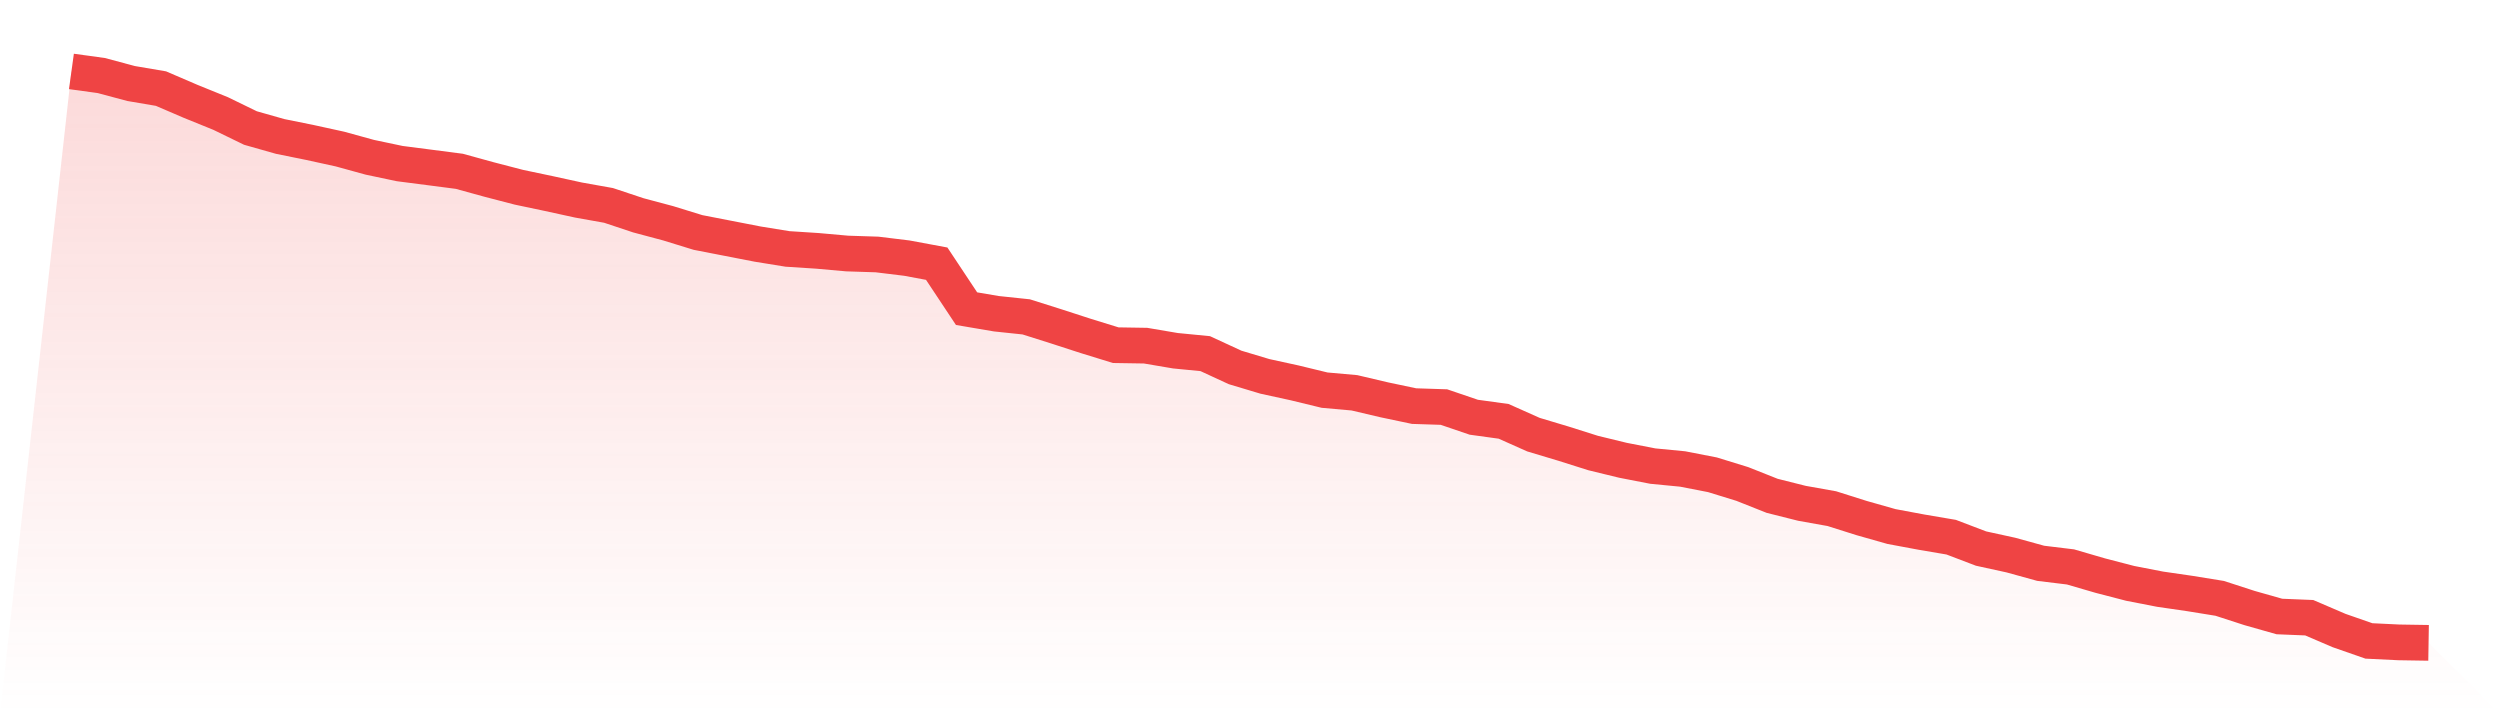
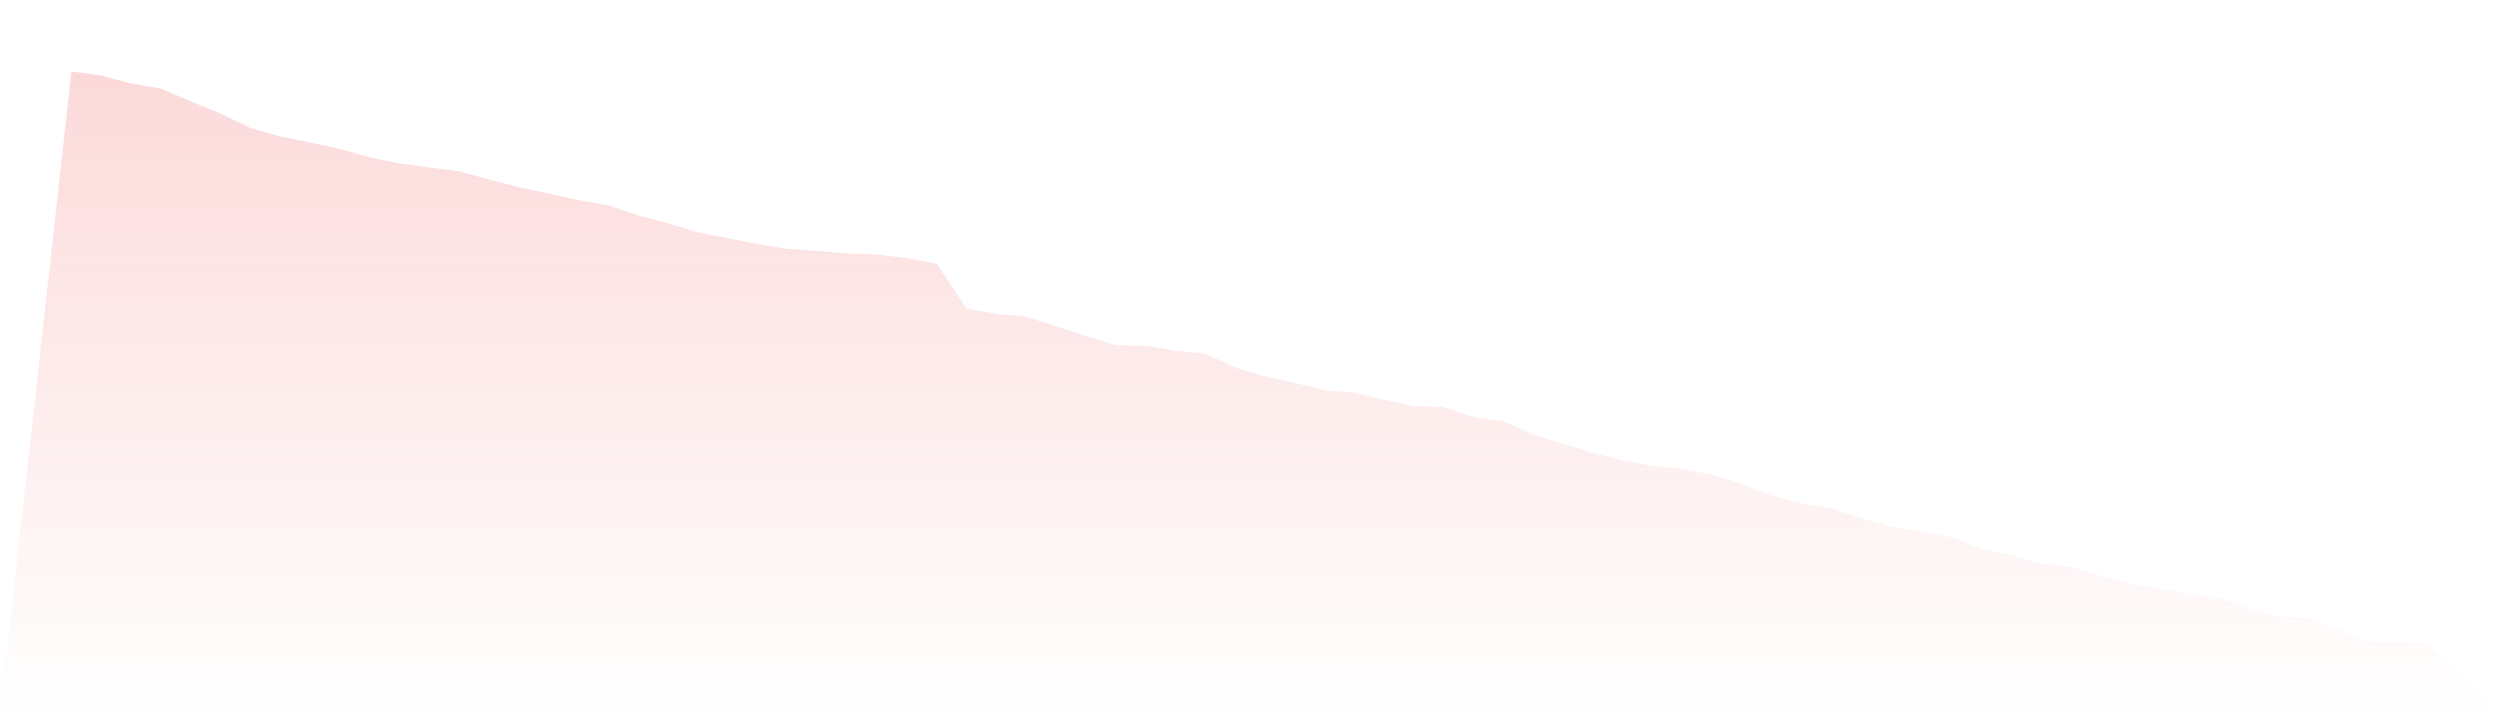
<svg xmlns="http://www.w3.org/2000/svg" viewBox="0 0 140 40">
  <defs>
    <linearGradient id="gradient" x1="0" x2="0" y1="0" y2="1">
      <stop offset="0%" stop-color="#ef4444" stop-opacity="0.2" />
      <stop offset="100%" stop-color="#ef4444" stop-opacity="0" />
    </linearGradient>
  </defs>
  <path d="M4,4 L4,4 L5.671,4.23 L7.342,4.677 L9.013,4.961 L10.684,5.679 L12.354,6.356 L14.025,7.169 L15.696,7.643 L17.367,7.981 L19.038,8.347 L20.709,8.807 L22.38,9.16 L24.051,9.376 L25.722,9.593 L27.392,10.053 L29.063,10.487 L30.734,10.839 L32.405,11.204 L34.076,11.502 L35.747,12.058 L37.418,12.504 L39.089,13.019 L40.759,13.344 L42.43,13.669 L44.101,13.94 L45.772,14.048 L47.443,14.197 L49.114,14.251 L50.785,14.455 L52.456,14.766 L54.127,17.285 L55.797,17.569 L57.468,17.745 L59.139,18.273 L60.81,18.815 L62.481,19.33 L64.152,19.357 L65.823,19.641 L67.494,19.804 L69.165,20.576 L70.835,21.077 L72.506,21.442 L74.177,21.848 L75.848,21.997 L77.519,22.39 L79.19,22.742 L80.861,22.796 L82.532,23.365 L84.203,23.595 L85.873,24.34 L87.544,24.841 L89.215,25.369 L90.886,25.776 L92.557,26.101 L94.228,26.263 L95.899,26.588 L97.57,27.103 L99.24,27.766 L100.911,28.186 L102.582,28.484 L104.253,29.012 L105.924,29.486 L107.595,29.798 L109.266,30.082 L110.937,30.719 L112.608,31.084 L114.278,31.545 L115.949,31.748 L117.62,32.235 L119.291,32.669 L120.962,32.994 L122.633,33.237 L124.304,33.508 L125.975,34.05 L127.646,34.524 L129.316,34.592 L130.987,35.309 L132.658,35.892 L134.329,35.973 L136,36 L140,40 L0,40 z" fill="url(#gradient)" />
-   <path d="M4,4 L4,4 L5.671,4.23 L7.342,4.677 L9.013,4.961 L10.684,5.679 L12.354,6.356 L14.025,7.169 L15.696,7.643 L17.367,7.981 L19.038,8.347 L20.709,8.807 L22.38,9.16 L24.051,9.376 L25.722,9.593 L27.392,10.053 L29.063,10.487 L30.734,10.839 L32.405,11.204 L34.076,11.502 L35.747,12.058 L37.418,12.504 L39.089,13.019 L40.759,13.344 L42.43,13.669 L44.101,13.94 L45.772,14.048 L47.443,14.197 L49.114,14.251 L50.785,14.455 L52.456,14.766 L54.127,17.285 L55.797,17.569 L57.468,17.745 L59.139,18.273 L60.81,18.815 L62.481,19.33 L64.152,19.357 L65.823,19.641 L67.494,19.804 L69.165,20.576 L70.835,21.077 L72.506,21.442 L74.177,21.848 L75.848,21.997 L77.519,22.39 L79.19,22.742 L80.861,22.796 L82.532,23.365 L84.203,23.595 L85.873,24.34 L87.544,24.841 L89.215,25.369 L90.886,25.776 L92.557,26.101 L94.228,26.263 L95.899,26.588 L97.57,27.103 L99.24,27.766 L100.911,28.186 L102.582,28.484 L104.253,29.012 L105.924,29.486 L107.595,29.798 L109.266,30.082 L110.937,30.719 L112.608,31.084 L114.278,31.545 L115.949,31.748 L117.62,32.235 L119.291,32.669 L120.962,32.994 L122.633,33.237 L124.304,33.508 L125.975,34.05 L127.646,34.524 L129.316,34.592 L130.987,35.309 L132.658,35.892 L134.329,35.973 L136,36" fill="none" stroke="#ef4444" stroke-width="2" />
</svg>